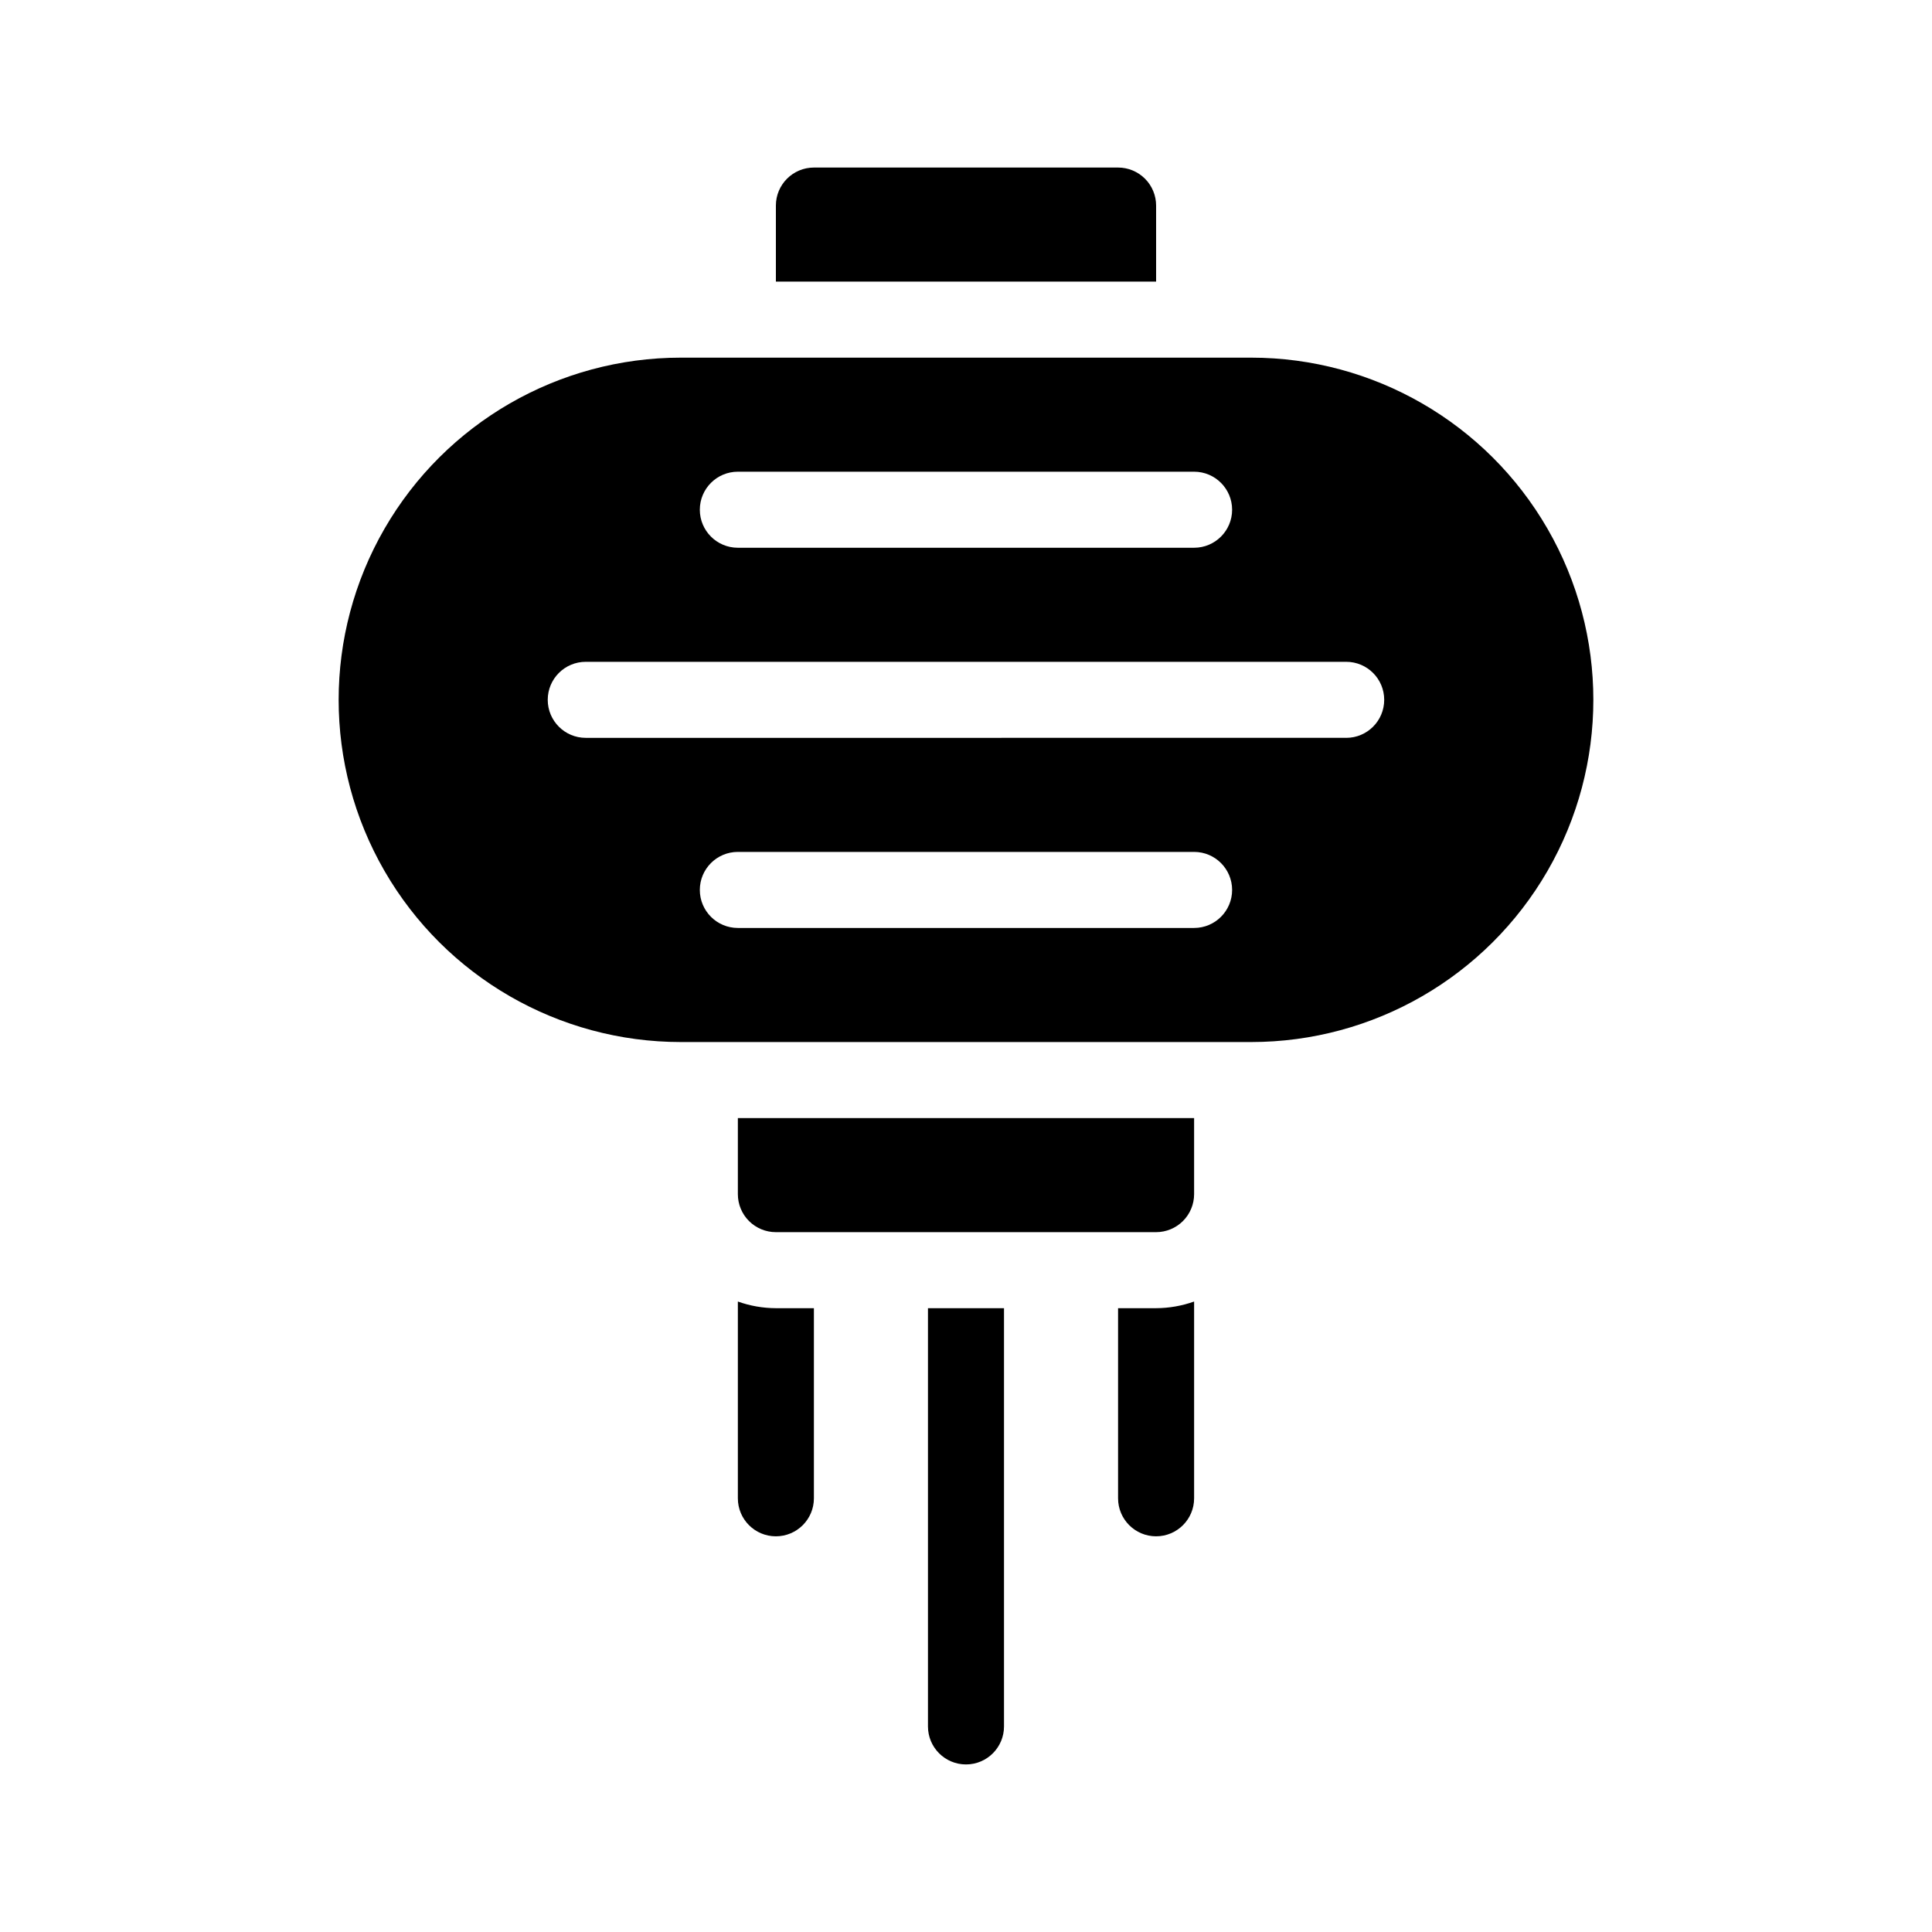
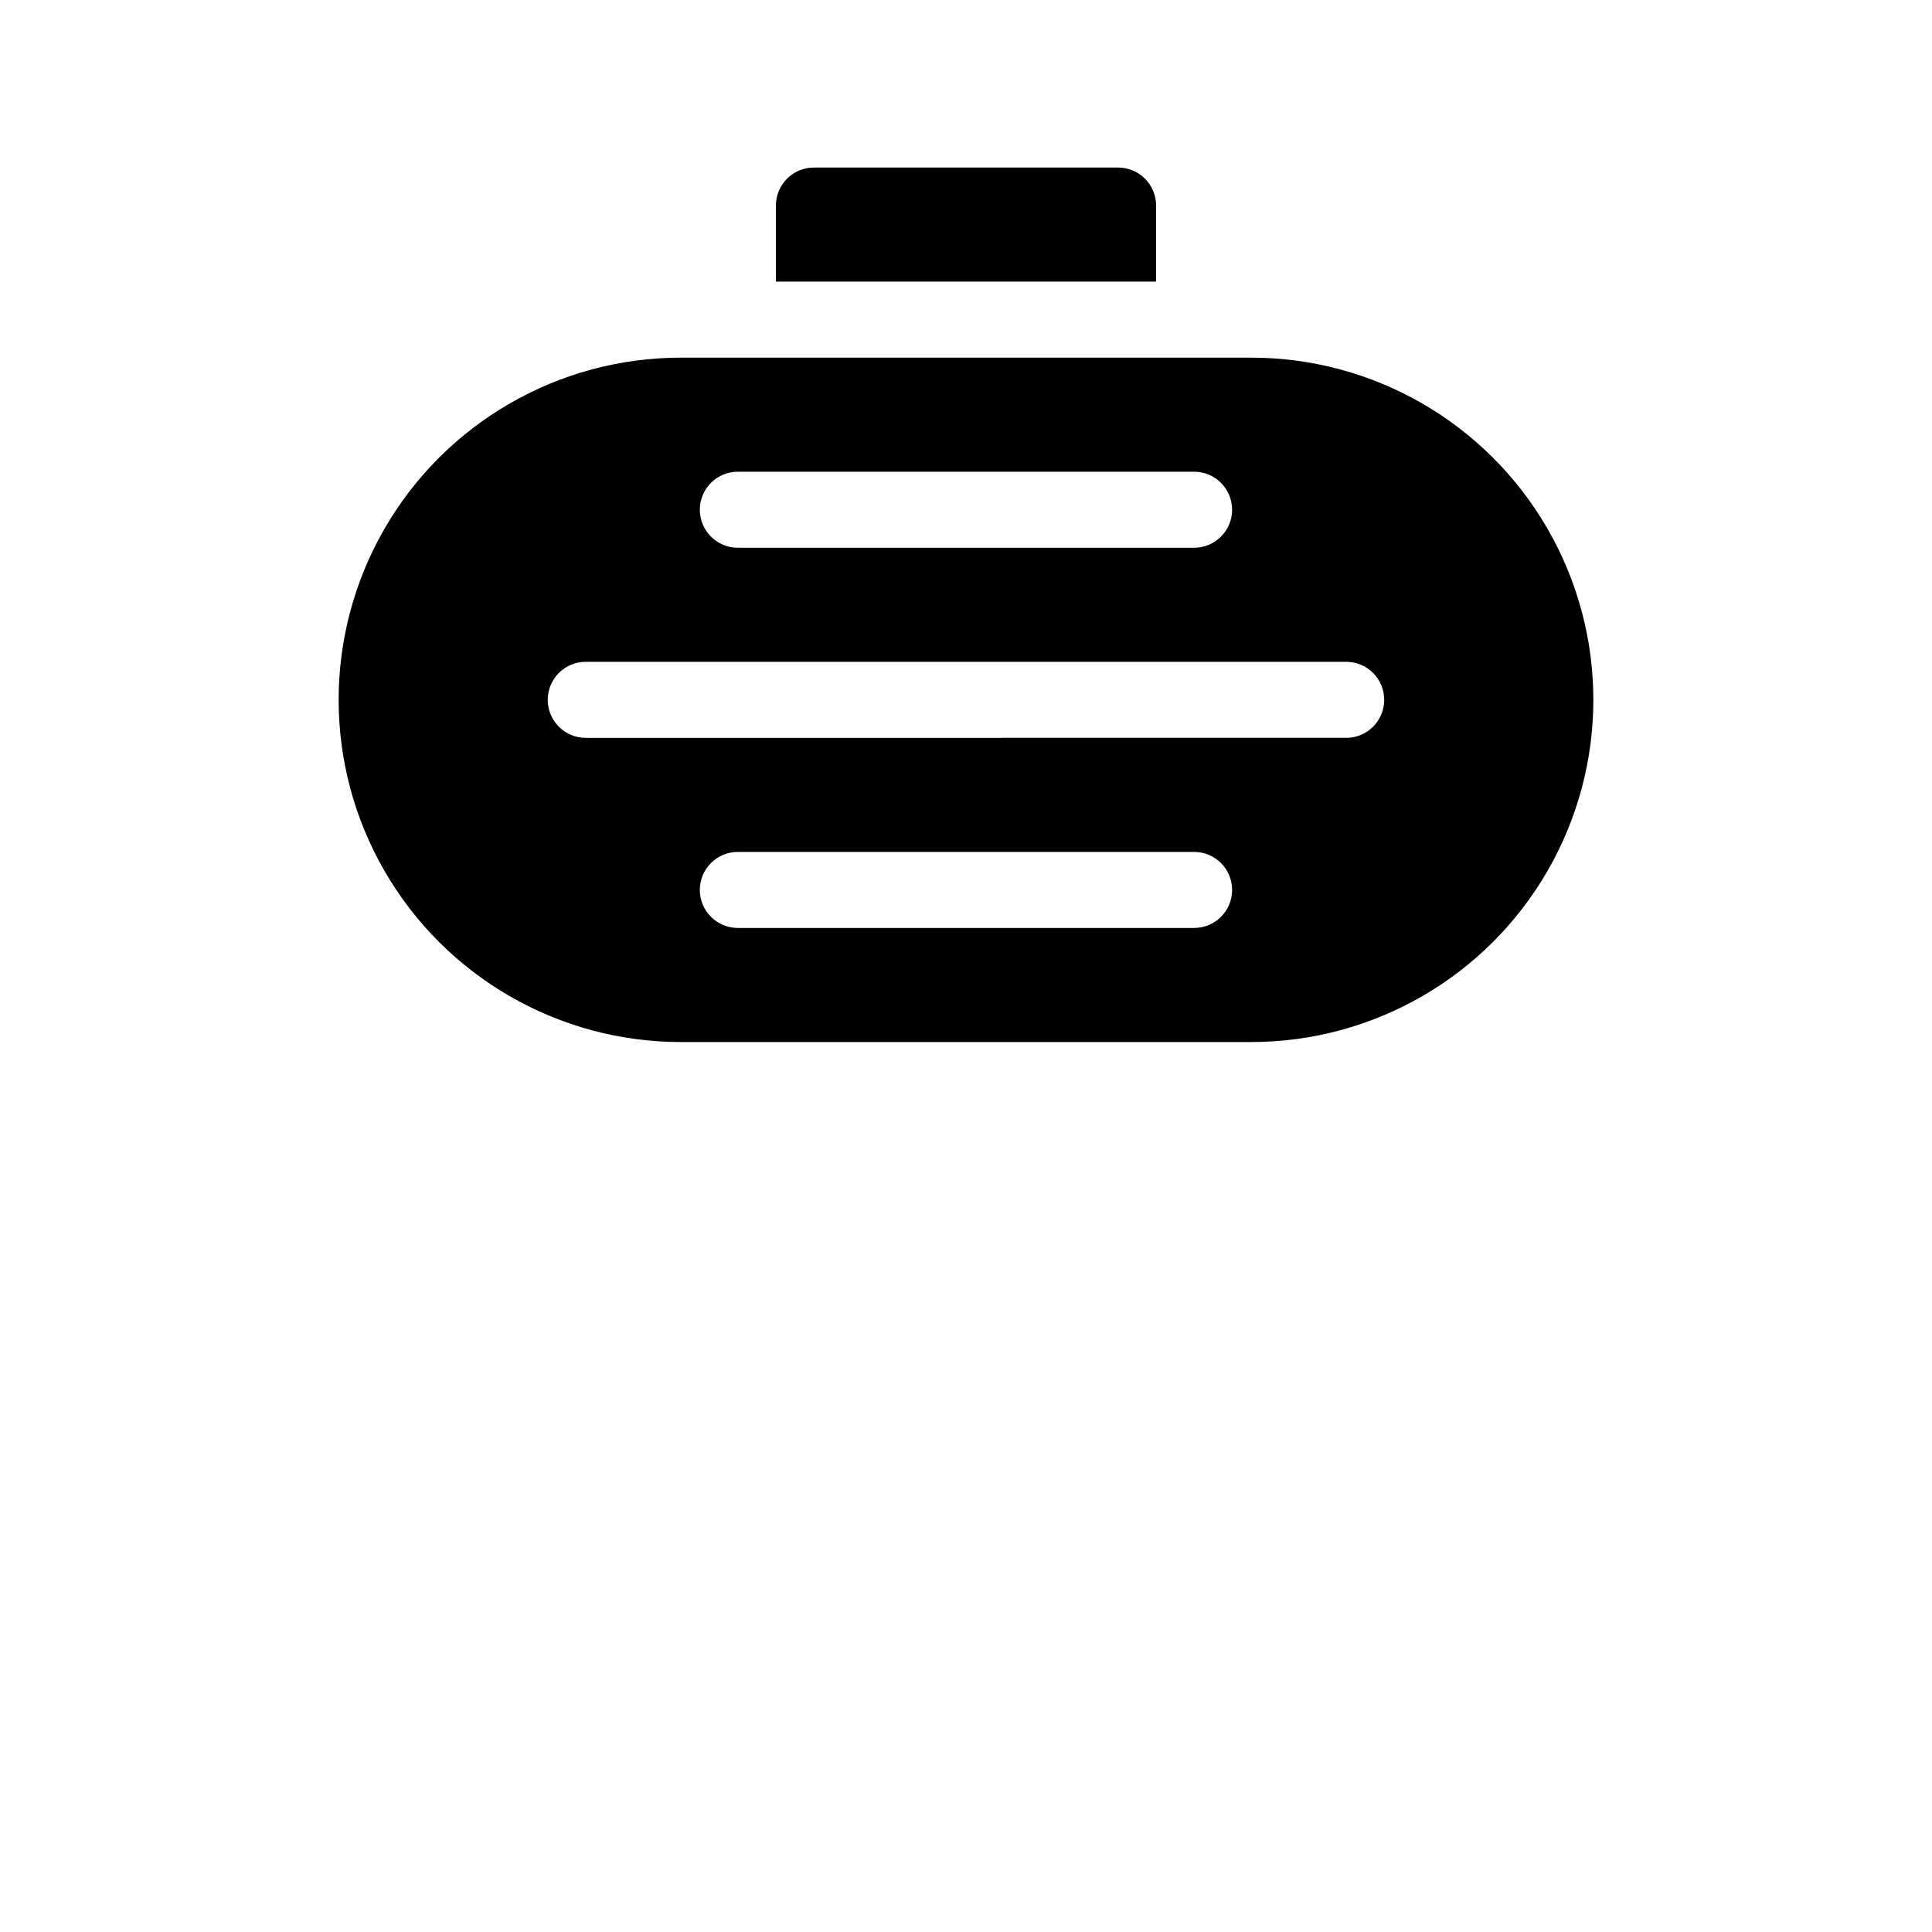
<svg xmlns="http://www.w3.org/2000/svg" fill="#000000" width="800px" height="800px" version="1.1" viewBox="144 144 512 512">
  <g>
-     <path d="m389.92 601.52c0 5.562 4.512 10.074 10.078 10.074 5.562 0 10.074-4.512 10.074-10.074v-110.84h-20.152z" />
-     <path d="m339.54 488.92v52.145c0 5.562 4.508 10.074 10.074 10.074 5.566 0 10.078-4.512 10.078-10.074v-50.383h-10.078c-3.434-0.012-6.84-0.605-10.074-1.762z" />
-     <path d="m440.3 490.68v50.383c0 5.562 4.512 10.074 10.074 10.074 5.566 0 10.078-4.512 10.078-10.074v-52.145c-3.234 1.156-6.644 1.75-10.078 1.762z" />
    <path d="m475.57 238.78h-151.14c-32.398 0-62.336 17.281-78.535 45.34s-16.199 62.629 0 90.688 46.137 45.344 78.535 45.344h151.14c32.398 0 62.336-17.285 78.535-45.344s16.199-62.629 0-90.688-46.137-45.34-78.535-45.34zm-136.03 30.227h120.91c5.562 0 10.074 4.512 10.074 10.078 0 5.562-4.512 10.074-10.074 10.074h-120.91c-5.566 0-10.078-4.512-10.078-10.074 0-5.566 4.512-10.078 10.078-10.078zm120.91 120.91h-120.91c-5.566 0-10.078-4.512-10.078-10.074 0-5.566 4.512-10.078 10.078-10.078h120.91c5.562 0 10.074 4.512 10.074 10.078 0 5.562-4.512 10.074-10.074 10.074zm40.305-50.383-201.52 0.004c-5.566 0-10.078-4.512-10.078-10.078s4.512-10.074 10.078-10.074h201.52c5.562 0 10.074 4.508 10.074 10.074s-4.512 10.078-10.074 10.078z" />
    <path d="m450.38 198.48c0-2.676-1.062-5.238-2.949-7.125-1.891-1.891-4.453-2.953-7.125-2.953h-80.609c-5.566 0-10.078 4.512-10.078 10.078v20.152h100.76z" />
-     <path d="m339.54 460.46c0 2.672 1.059 5.234 2.949 7.125 1.891 1.887 4.453 2.949 7.125 2.949h100.76c2.672 0 5.234-1.062 7.125-2.949 1.891-1.891 2.953-4.453 2.953-7.125v-20.152h-120.91z" />
  </g>
</svg>